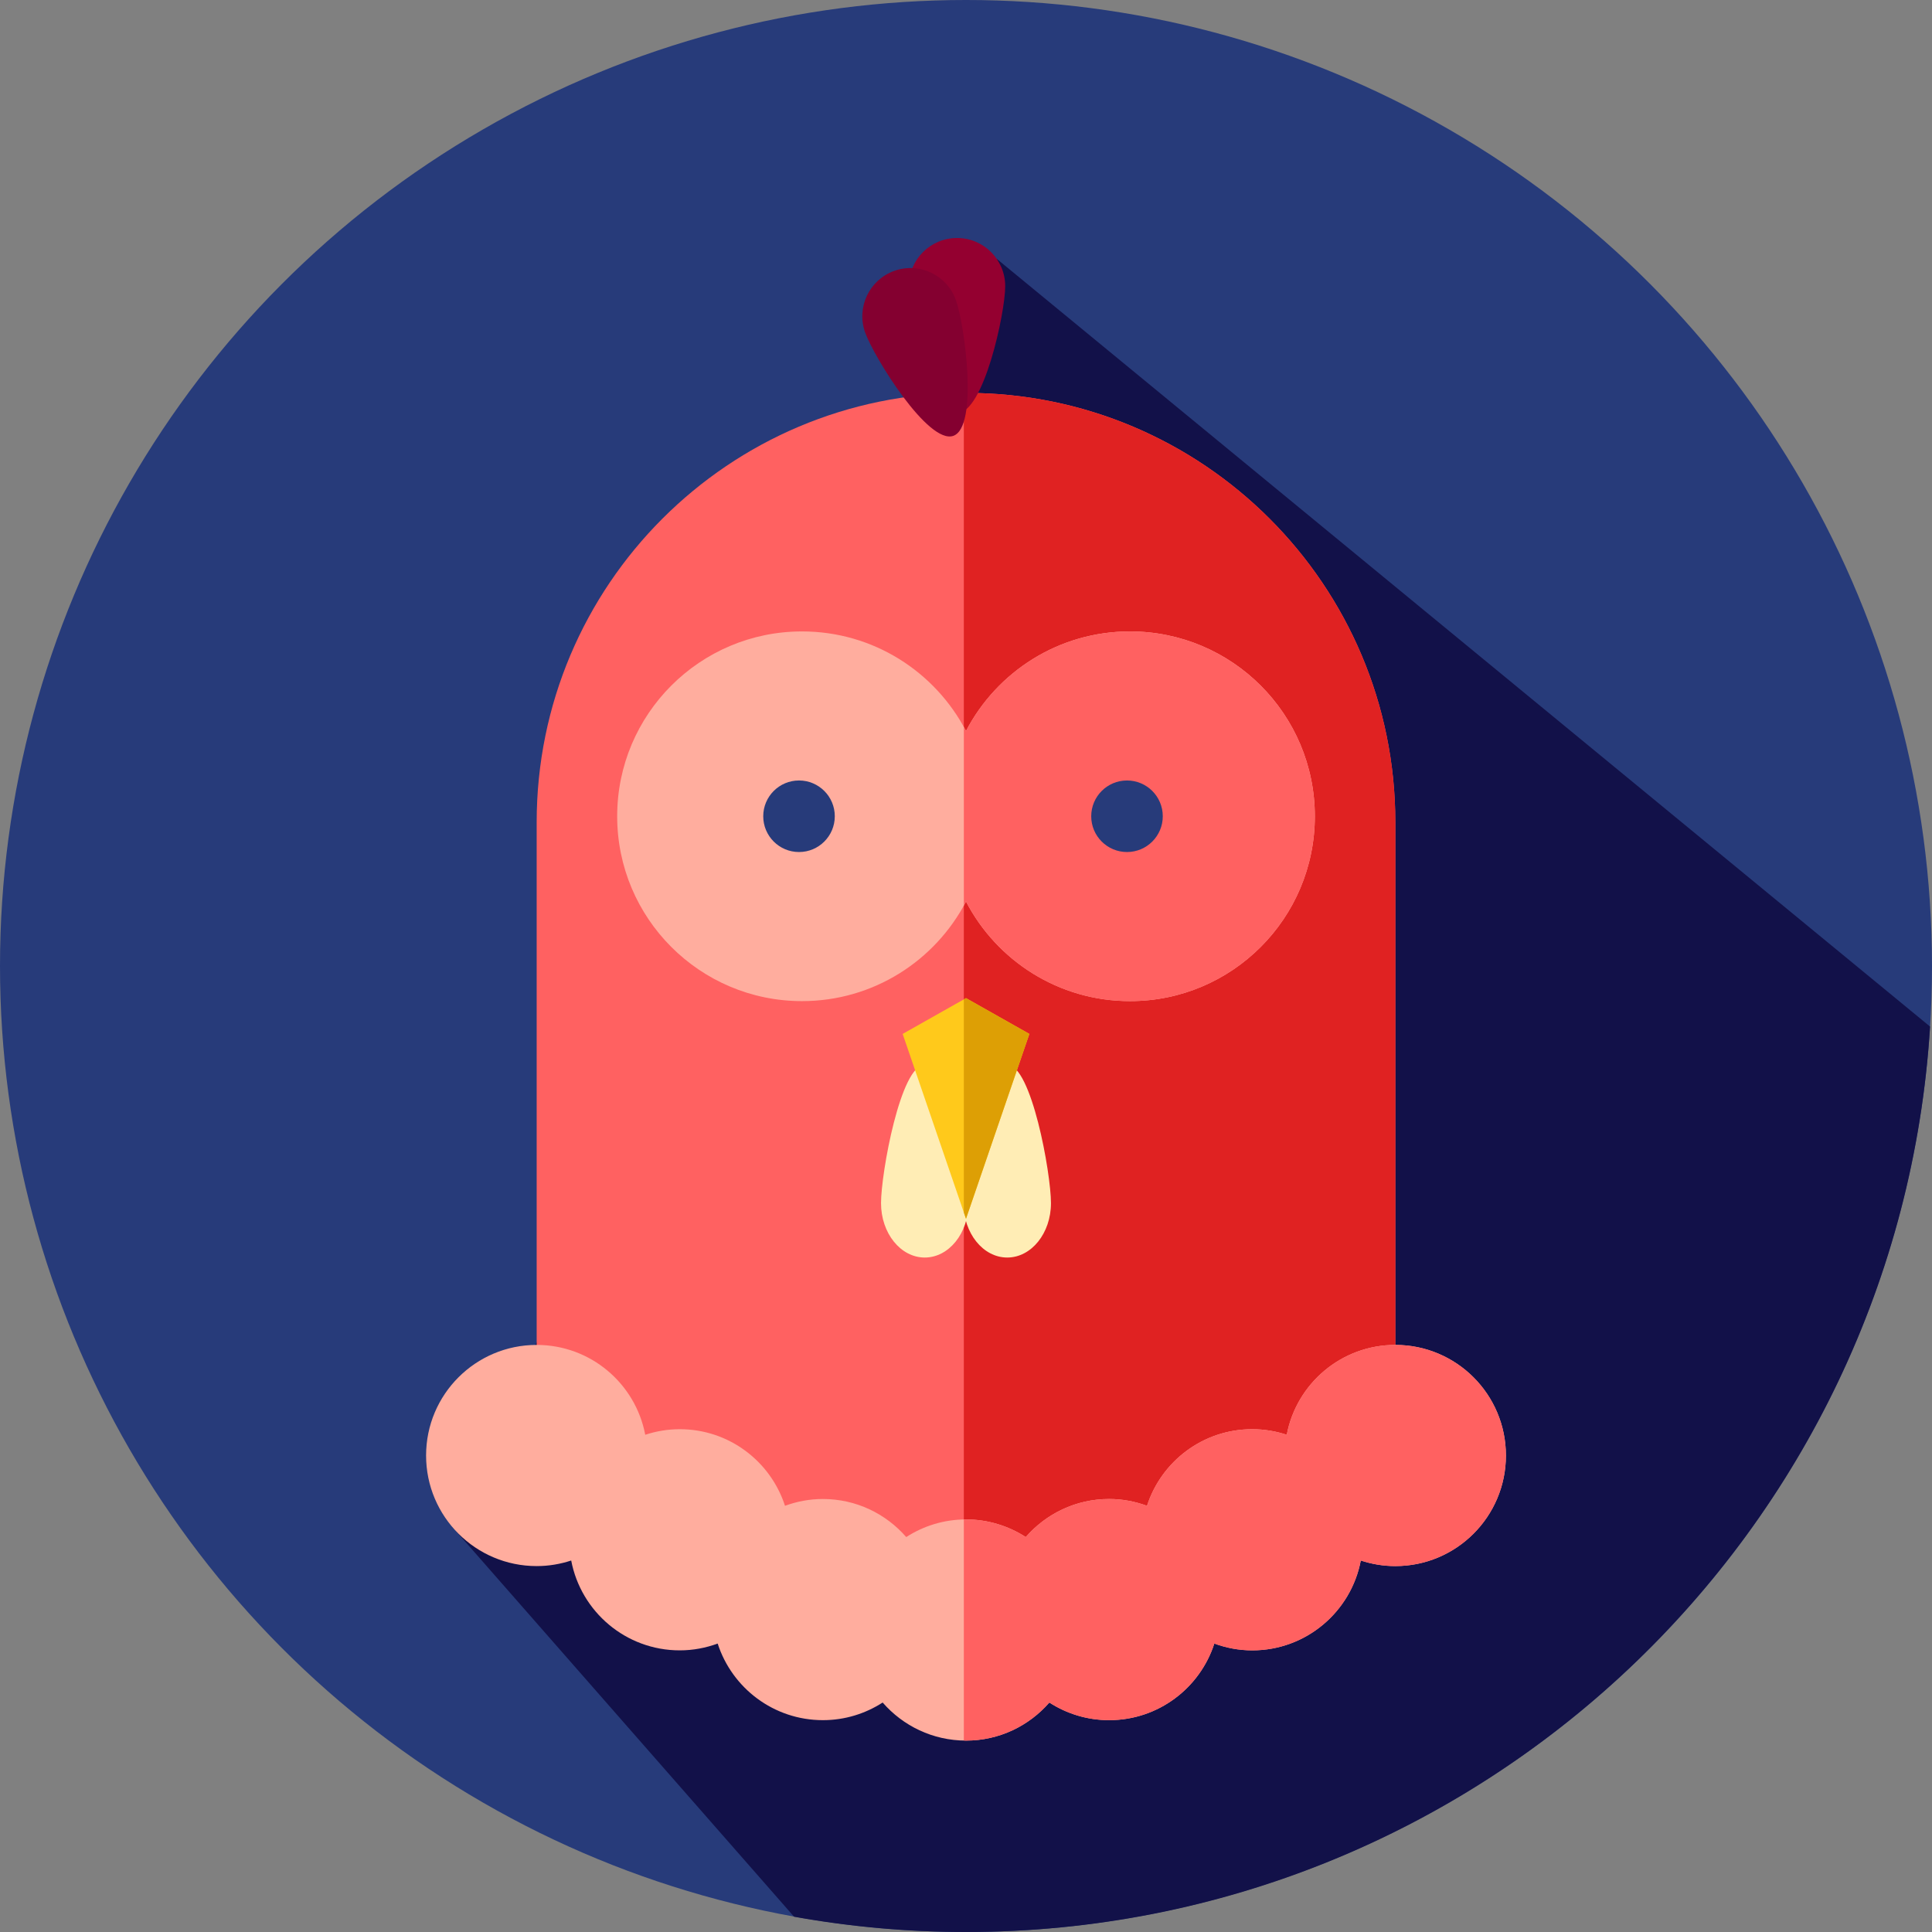
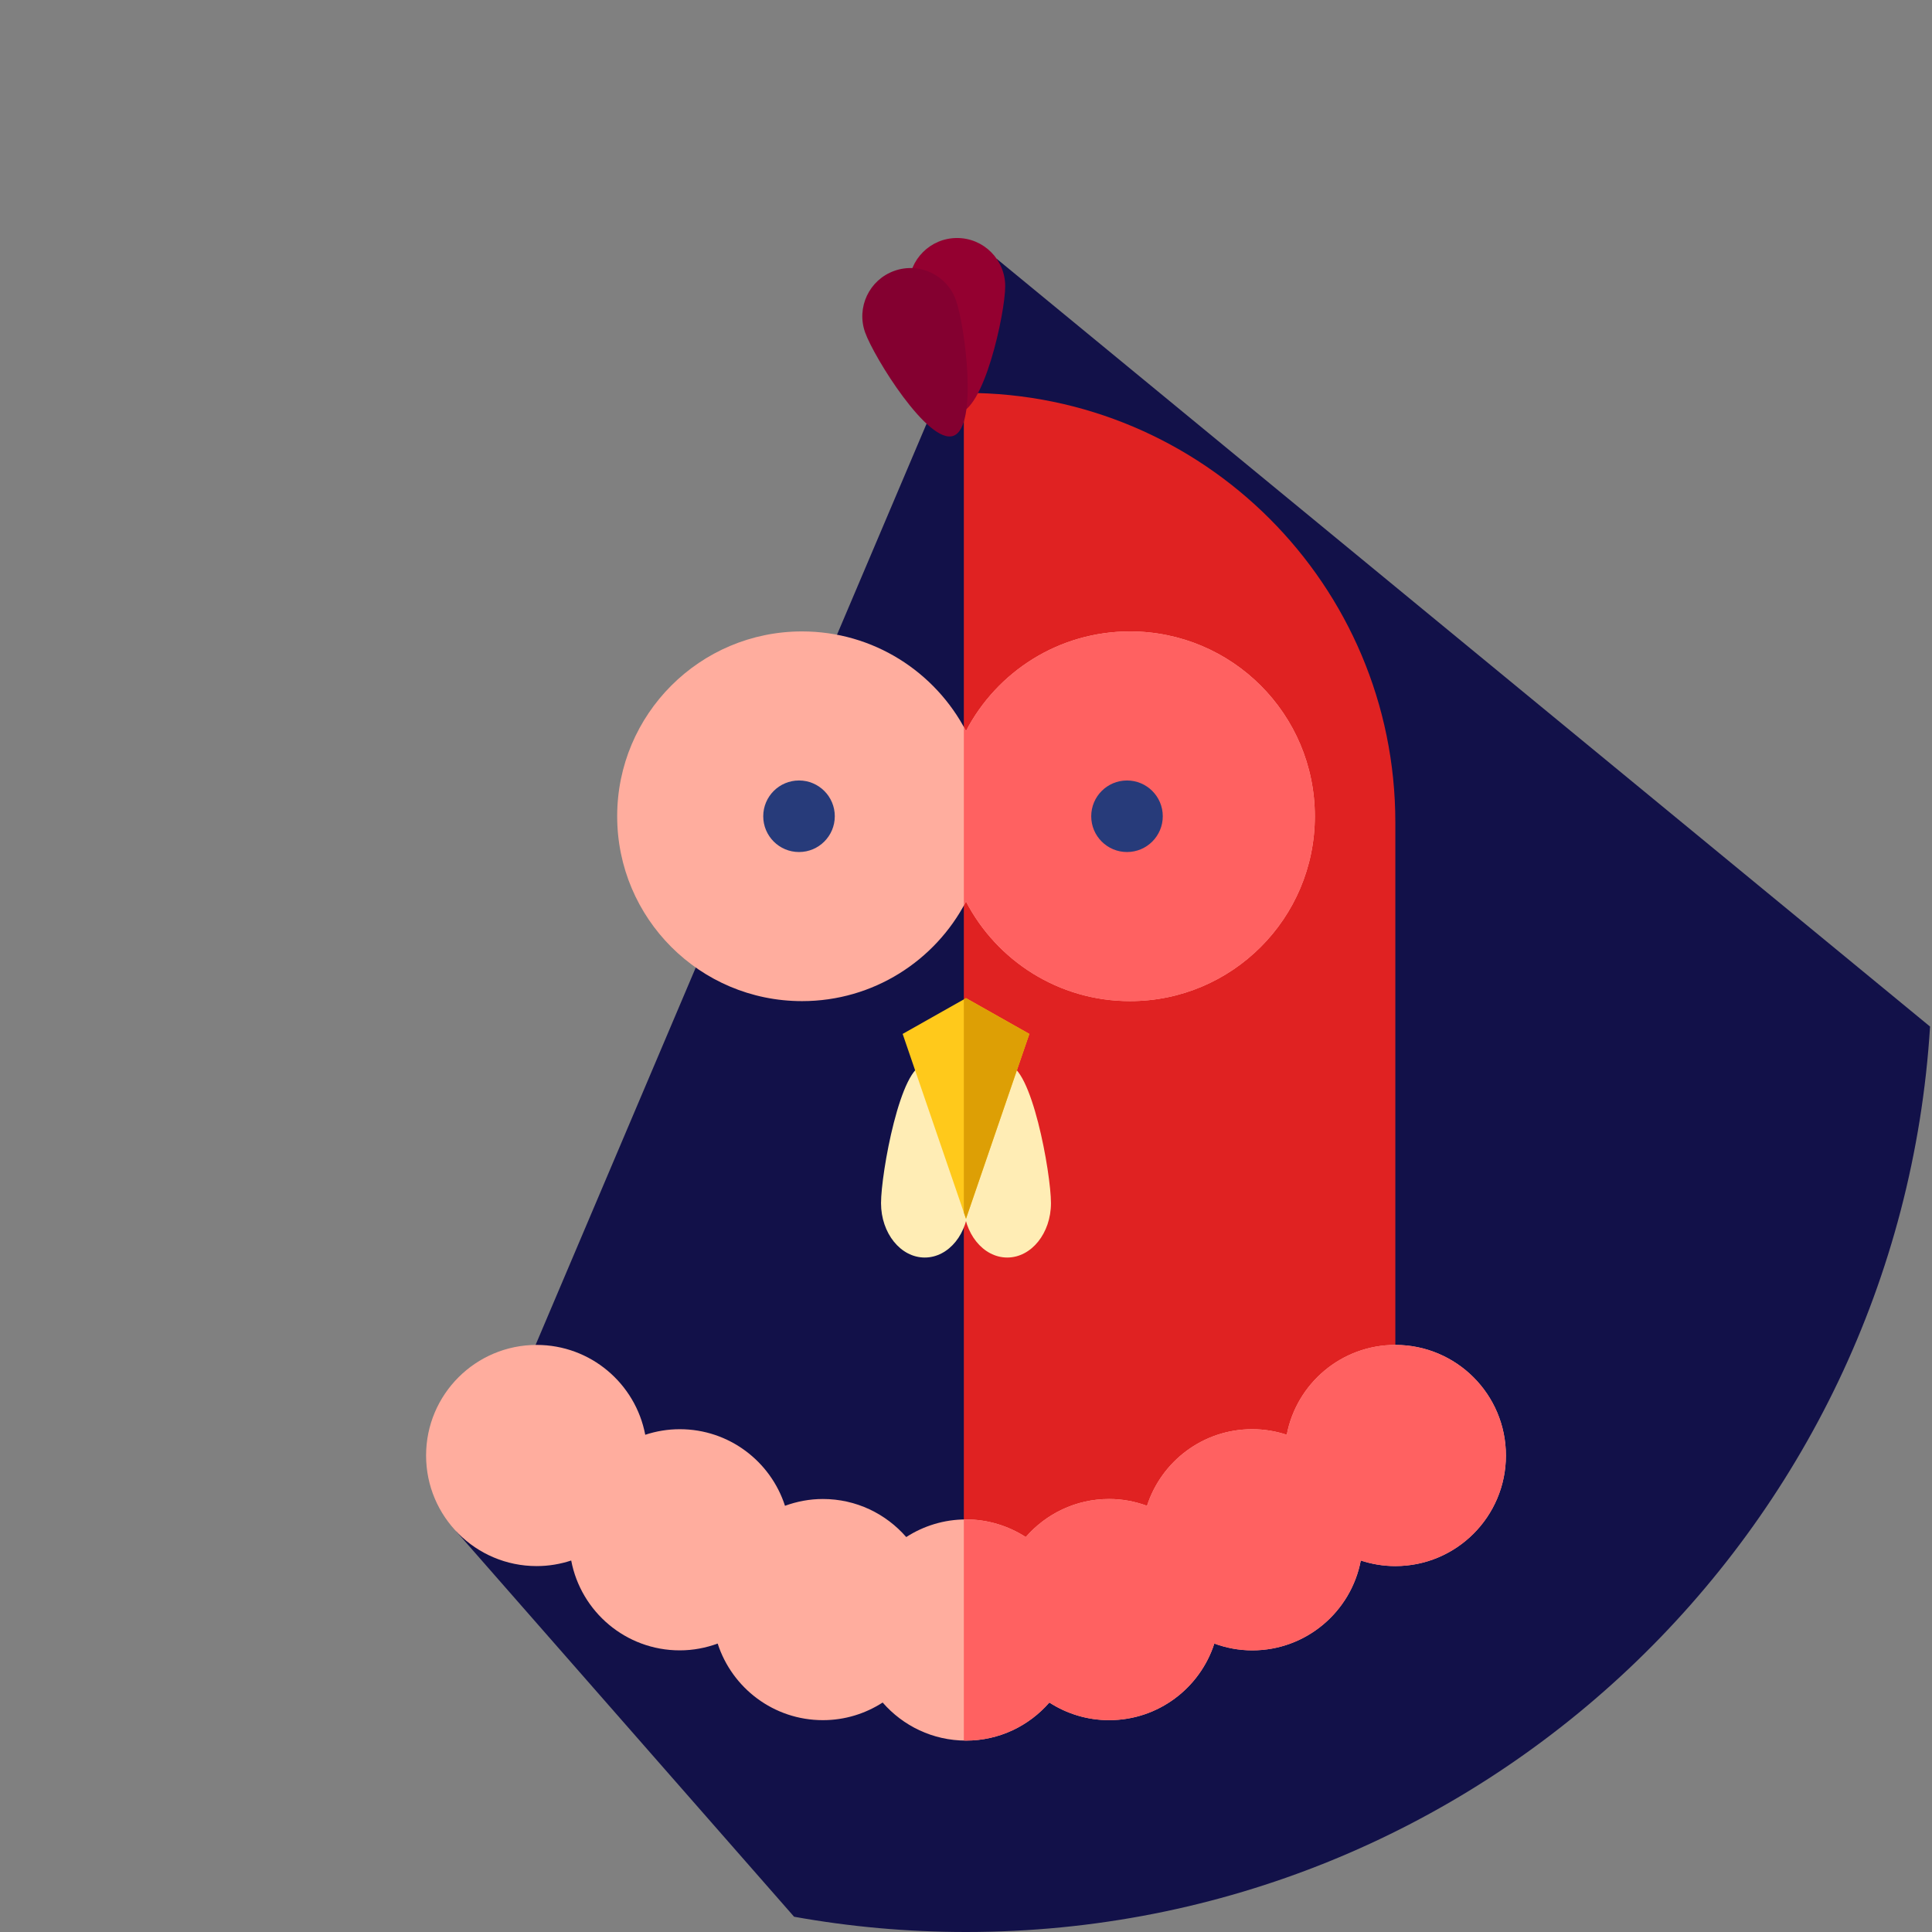
<svg xmlns="http://www.w3.org/2000/svg" height="800px" width="800px" version="1.1" id="Layer_1" viewBox="0 0 512 512" xml:space="preserve">
  <rect x="0" y="0" width="512" height="512" fill="#808080" stroke="none" />
-   <circle style="fill:#273B7A;" cx="256" cy="256" r="256" />
  <path style="fill:#121149;" d="M511.485,272.05L264.108,68.563L120.946,405.876l89.497,102.079C225.227,510.611,240.45,512,256,512  C391.992,512,503.198,405.956,511.485,272.05z" />
-   <path style="fill:#FF6161;" d="M142.222,386.989V217.902c0-62.838,50.94-113.778,113.778-113.778s113.778,50.94,113.778,113.778  v169.088C369.778,386.989,259.687,476.01,142.222,386.989z" />
  <path style="fill:#E02222;" d="M369.778,217.902c0-62.838-50.94-113.778-113.778-113.778c-0.193,0-0.381,0.014-0.574,0.014V426.53  c66.386-0.772,114.352-39.541,114.352-39.541V217.902z" />
  <path style="fill:#FFAD9E;" d="M299.458,167.333c-18.899,0-35.287,10.709-43.456,26.383c-8.17-15.674-24.559-26.383-43.456-26.383  c-27.055,0-48.988,21.933-48.988,48.988s21.933,48.988,48.988,48.988c18.899,0,35.287-10.709,43.456-26.383  c8.17,15.674,24.559,26.383,43.456,26.383c27.055,0,48.988-21.933,48.988-48.988C348.444,189.266,326.513,167.333,299.458,167.333z" />
  <path style="fill:#FF6161;" d="M299.458,167.333c-18.899,0-35.287,10.709-43.456,26.383c-0.179-0.346-0.386-0.676-0.574-1.015  v47.244c0.188-0.341,0.395-0.671,0.574-1.015c8.17,15.674,24.559,26.383,43.456,26.383c27.055,0,48.988-21.933,48.988-48.988  C348.444,189.266,326.513,167.333,299.458,167.333z" />
  <g>
    <path style="fill:#FFEDB5;" d="M233.482,318.848c0-7.959,5.189-36.683,11.588-36.683c6.399,0,11.588,28.724,11.588,36.683   c0,7.959-5.189,14.412-11.588,14.412C238.671,333.26,233.482,326.808,233.482,318.848z" />
    <path style="fill:#FFEDB5;" d="M255.341,318.848c0-7.959,5.189-36.683,11.588-36.683c6.401,0,11.588,28.724,11.588,36.683   c0,7.959-5.189,14.412-11.588,14.412C260.53,333.26,255.341,326.808,255.341,318.848z" />
  </g>
  <polygon style="fill:#FFC91B;" points="256,264.518 272.789,273.999 256,322.988 239.211,273.999 " />
  <polygon style="fill:#DD9F05;" points="272.789,273.999 256,264.518 255.426,264.844 255.426,321.314 256,322.988 " />
  <g>
    <circle style="fill:#273B7A;" cx="211.747" cy="216.316" r="9.481" />
    <circle style="fill:#273B7A;" cx="298.667" cy="216.316" r="9.481" />
  </g>
  <path style="fill:#940030;" d="M240.854,75.843c0-7.052,5.716-12.769,12.769-12.769s12.769,5.716,12.769,12.769  s-5.716,33.664-12.769,33.664S240.854,82.896,240.854,75.843z" />
  <path style="fill:#840030;" d="M229.274,88.119c-2.381-6.639,1.072-13.95,7.711-16.331c6.639-2.381,13.95,1.072,16.331,7.711  c2.381,6.639,5.98,33.62-0.659,36C246.017,117.879,231.653,94.758,229.274,88.119z" />
  <path style="fill:#FFAD9E;" d="M369.778,356.418c-14.305,0-26.2,10.256-28.774,23.812c-2.882-0.948-5.953-1.477-9.152-1.477  c-13.041,0-24.079,8.523-27.882,20.299c-3.138-1.146-6.509-1.803-10.043-1.803c-8.823,0-16.715,3.917-22.088,10.087  c-4.57-2.944-9.997-4.672-15.838-4.672c-5.841,0-11.267,1.727-15.838,4.672c-5.372-6.168-13.265-10.087-22.088-10.087  c-3.534,0-6.906,0.657-10.043,1.803c-3.801-11.776-14.841-20.299-27.882-20.299c-3.2,0-6.27,0.529-9.152,1.477  c-2.574-13.557-14.469-23.812-28.774-23.812c-16.186,0-29.306,13.121-29.306,29.306s13.121,29.306,29.306,29.306  c3.2,0,6.27-0.529,9.152-1.477c2.574,13.557,14.469,23.812,28.774,23.812c3.534,0,6.906-0.657,10.043-1.803  c3.801,11.776,14.841,20.299,27.882,20.299c5.841,0,11.267-1.727,15.838-4.672c5.372,6.168,13.265,10.087,22.088,10.087  c8.823,0,16.715-3.917,22.088-10.087c4.57,2.944,9.997,4.672,15.838,4.672c13.041,0,24.079-8.523,27.882-20.299  c3.138,1.146,6.509,1.803,10.043,1.803c14.305,0,26.2-10.256,28.774-23.812c2.882,0.948,5.953,1.477,9.152,1.477  c16.186,0,29.306-13.121,29.306-29.306S385.964,356.418,369.778,356.418z" />
  <path style="fill:#FF6161;" d="M369.778,356.418c-14.305,0-26.2,10.256-28.774,23.812c-2.882-0.948-5.953-1.477-9.152-1.477  c-13.041,0-24.079,8.523-27.882,20.299c-3.138-1.146-6.509-1.803-10.043-1.803c-8.823,0-16.715,3.917-22.088,10.087  c-4.57-2.944-9.997-4.672-15.838-4.672c-0.193,0-0.381,0.017-0.574,0.021v58.559c0.193,0.003,0.379,0.031,0.574,0.031  c8.823,0,16.715-3.917,22.088-10.087c4.57,2.944,9.997,4.672,15.838,4.672c13.041,0,24.079-8.523,27.882-20.299  c3.138,1.146,6.509,1.803,10.043,1.803c14.305,0,26.2-10.256,28.774-23.812c2.882,0.948,5.953,1.477,9.152,1.477  c16.186,0,29.306-13.121,29.306-29.306S385.964,356.418,369.778,356.418z" />
</svg>